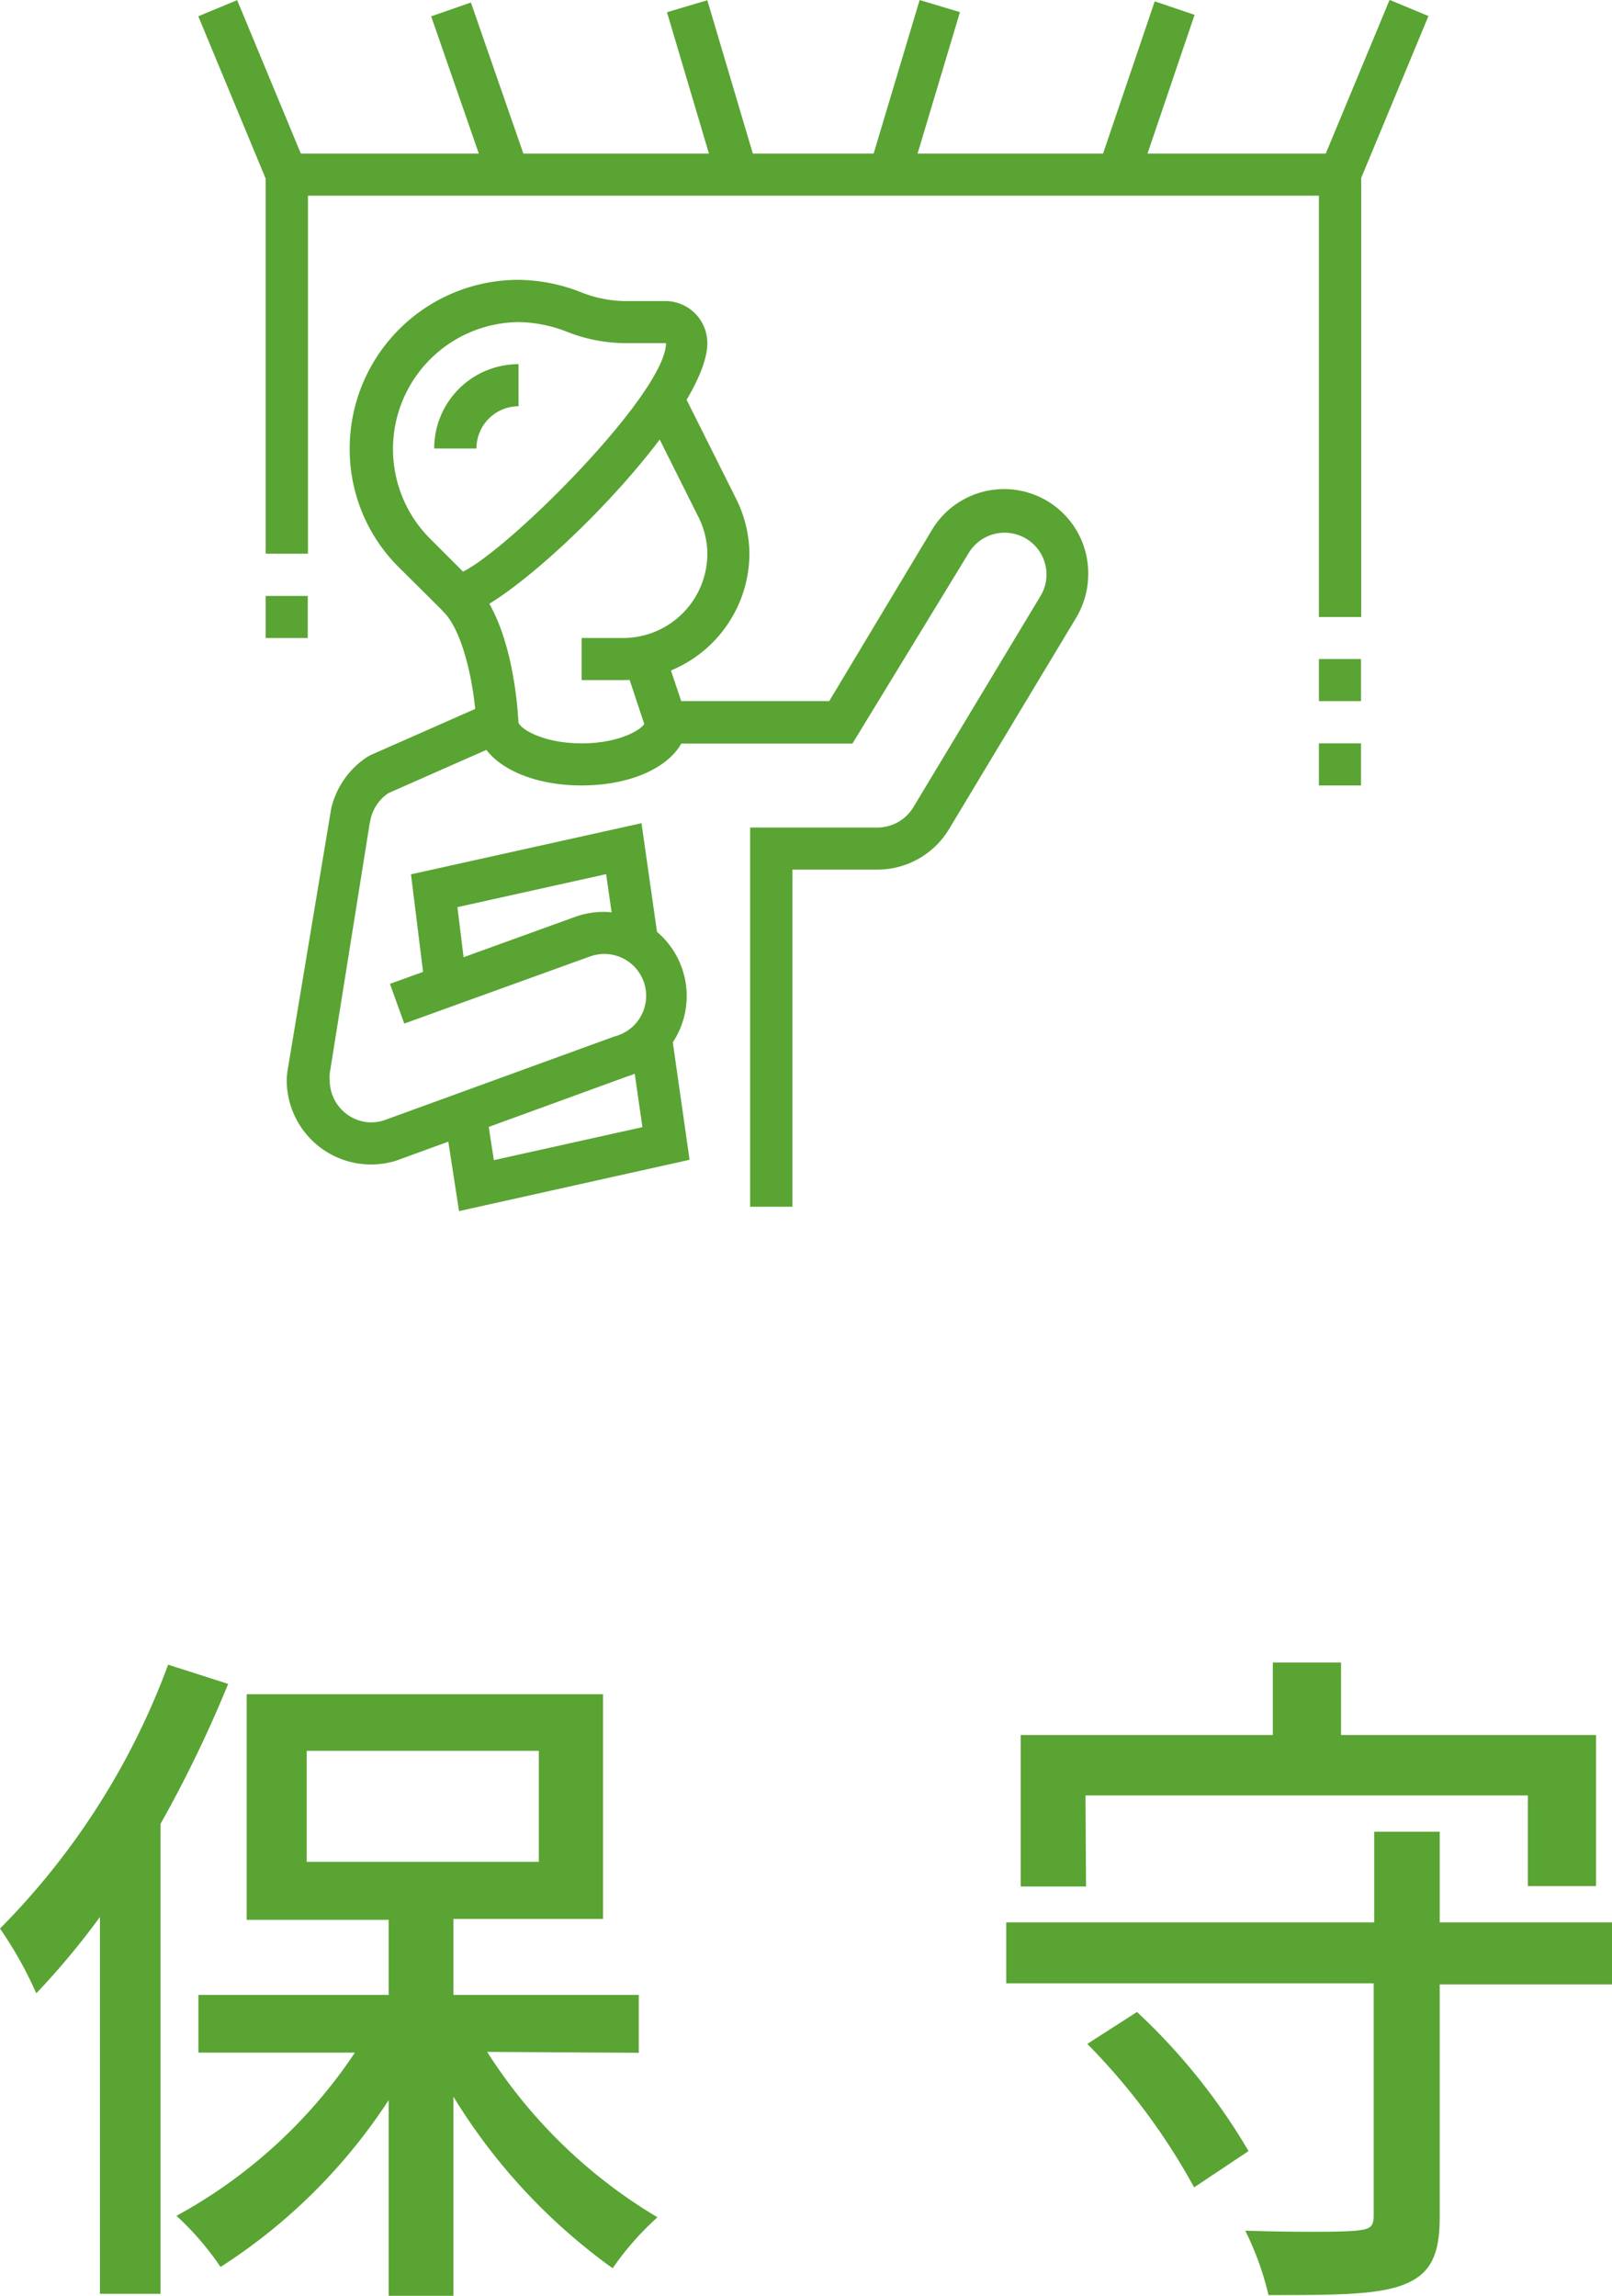
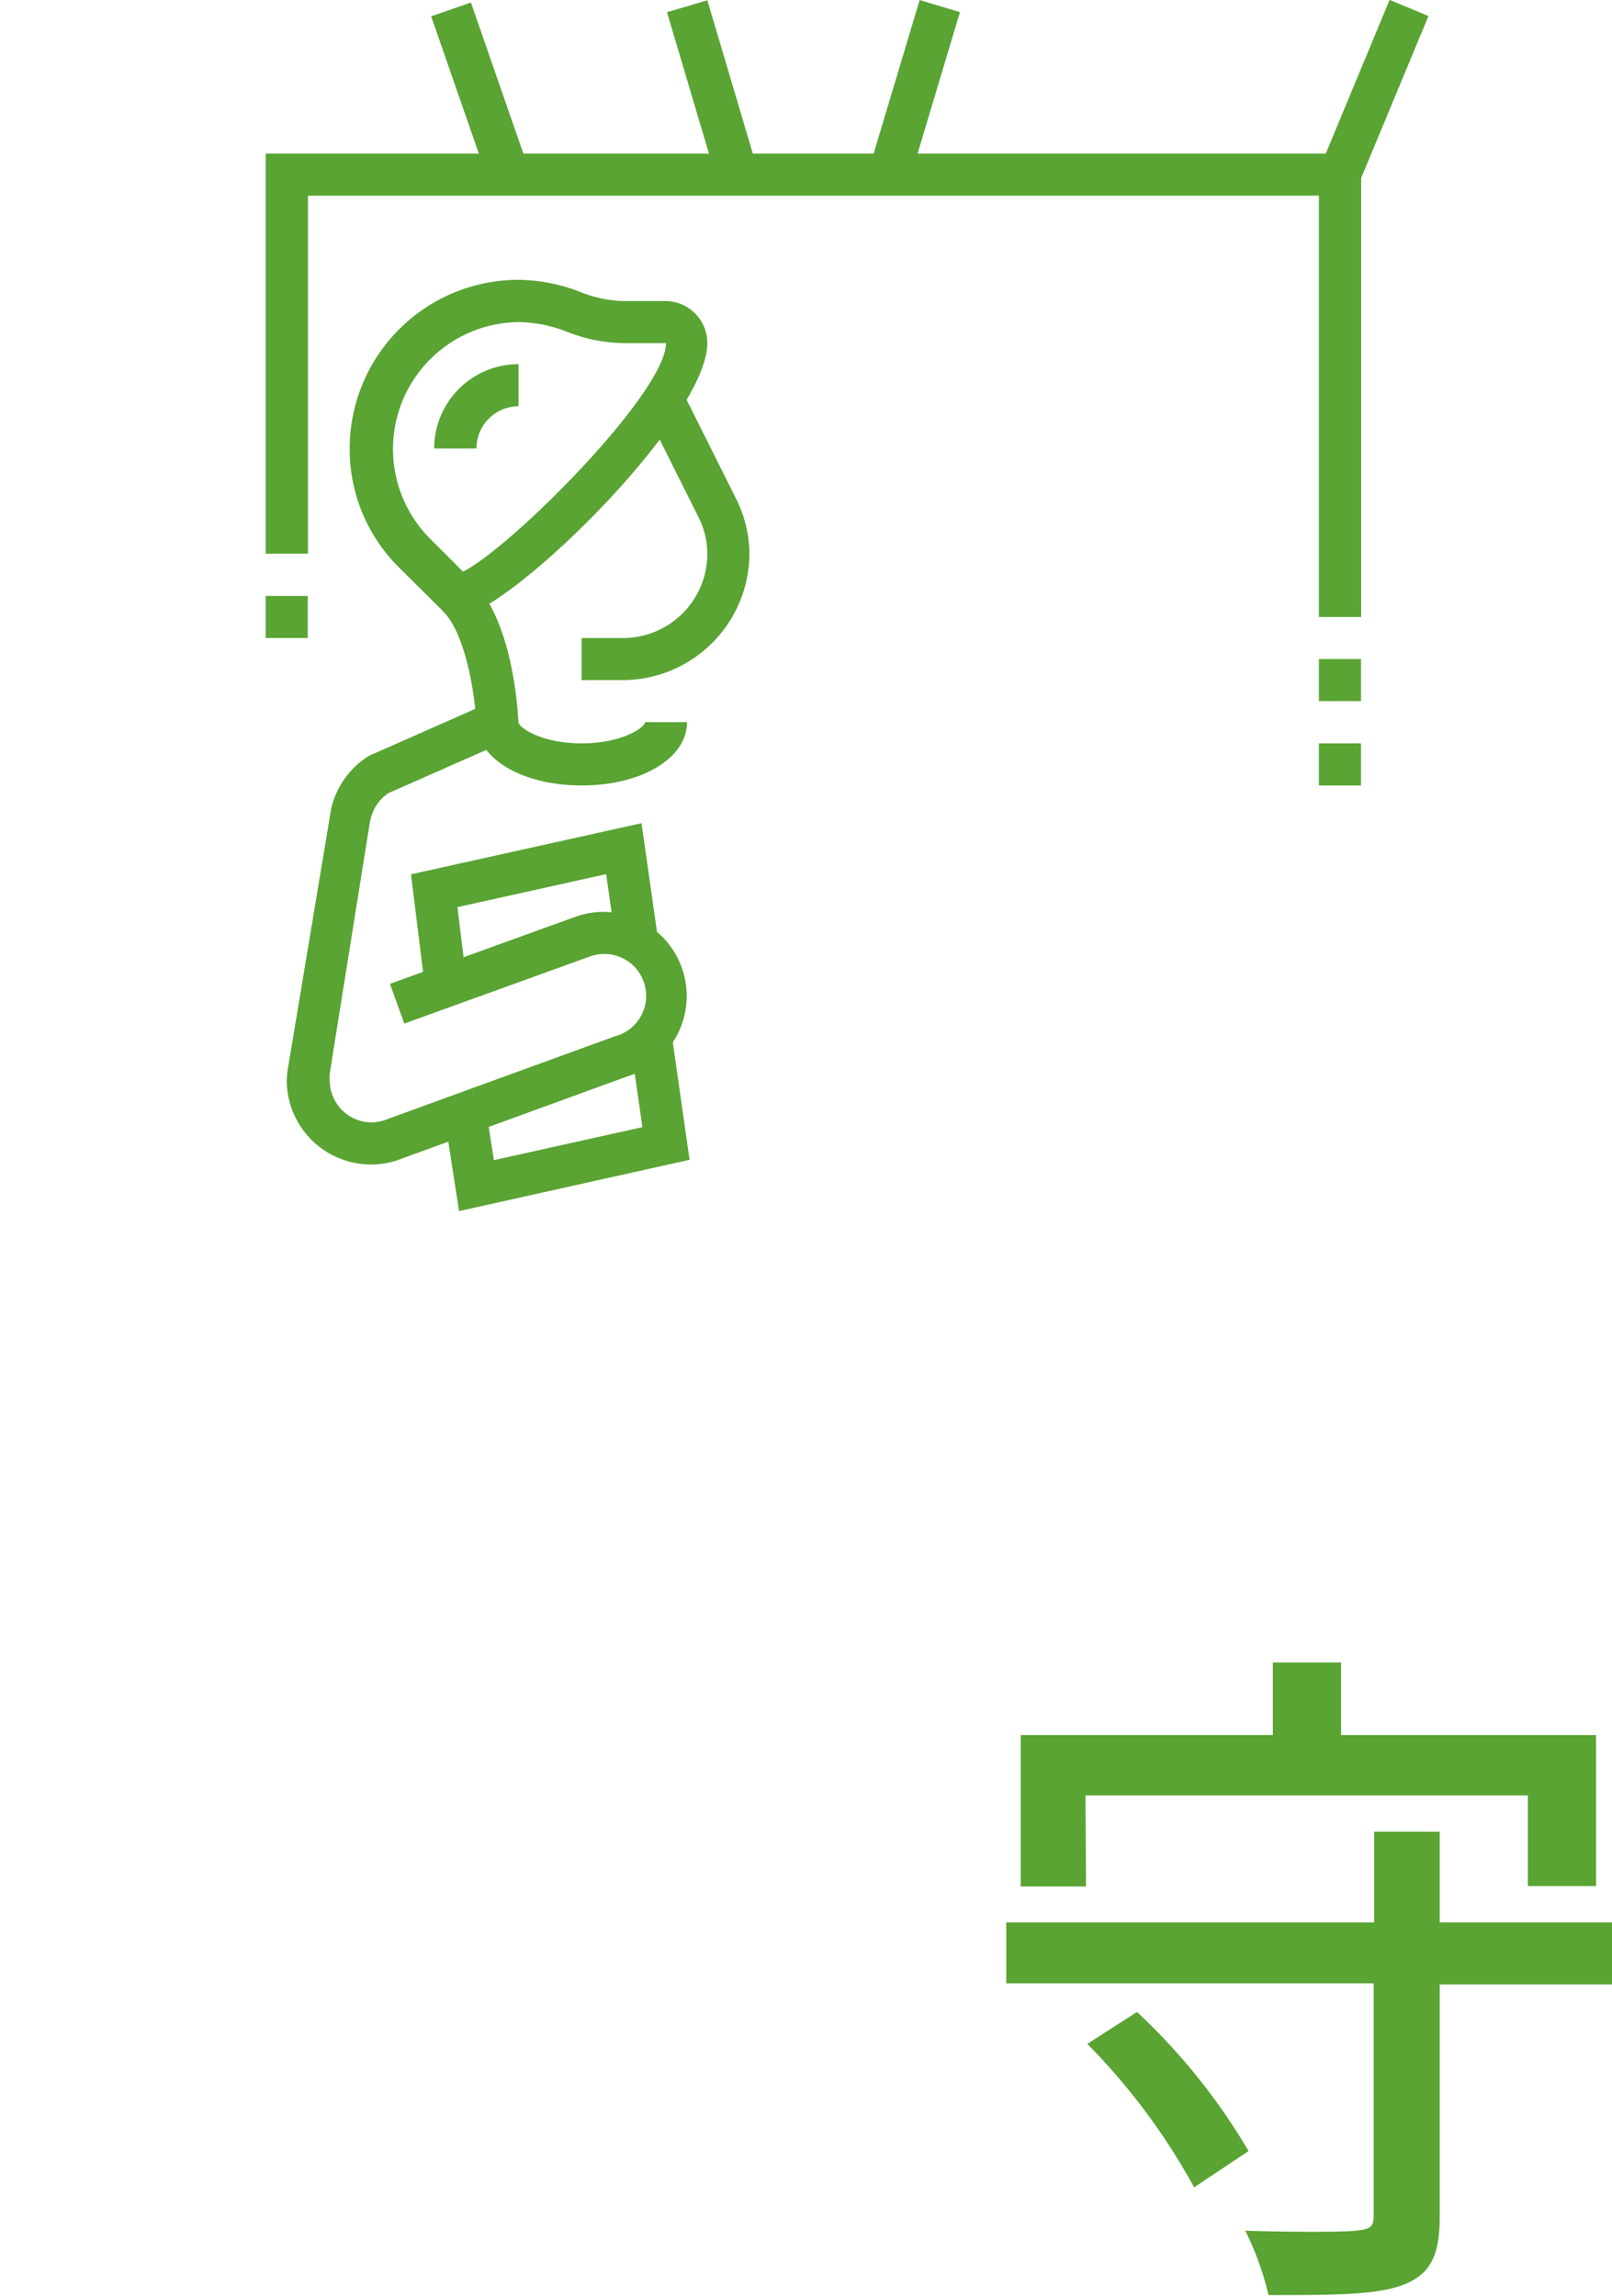
<svg xmlns="http://www.w3.org/2000/svg" viewBox="0 0 88.88 126.59">
  <defs>
    <style>.cls-1{isolation:isolate;}.cls-2{mix-blend-mode:multiply;}.cls-3{fill:#59a433;}</style>
  </defs>
  <g class="cls-1">
    <g id="レイヤー_2" data-name="レイヤー 2">
      <g id="文字">
        <g class="cls-2">
-           <path class="cls-3" d="M12.58,92.85a69.29,69.29,0,0,1-3.73,7.72v25.91H5.51V105.7A41.67,41.67,0,0,1,2,109.91a21.6,21.6,0,0,0-2-3.57A40.58,40.58,0,0,0,9.27,91.79Zm14.28,20.29a28.24,28.24,0,0,0,9.39,9.12,16.06,16.06,0,0,0-2.47,2.81A32.49,32.49,0,0,1,25,115.61v11H21.43V115.8a31.07,31.07,0,0,1-9.27,9.2,15.94,15.94,0,0,0-2.43-2.82,27.84,27.84,0,0,0,9.84-9H10.94V110H21.43v-4.14H13.6V93.42H33.25v12.39H25V110H35.22v3.19Zm-9.95-10.48h12.8V96.54H16.91Z" />
          <path class="cls-3" d="M88.88,109.42h-9.5v12.84c0,2.13-.53,3.15-2,3.72s-3.87.57-7.44.57A16.27,16.27,0,0,0,68.66,123c2.59.08,5.28.08,6.08,0s1-.19,1-.84v-12.8H55.48V106H75.77v-5h3.61v5h9.5Zm-29-5.4H56.28V95.67h13.9v-4h3.76v4H88V104H84.24V99H59.85Zm2.81,6.92a34,34,0,0,1,6.15,7.67l-3,2a35.5,35.5,0,0,0-5.89-7.91Z" />
        </g>
        <path class="cls-3" d="M20.46,64.21a4.65,4.65,0,0,1-4.65-4.64,4.53,4.53,0,0,1,.08-.75l2.37-14.23a4.67,4.67,0,0,1,2-2.86l.16-.09,5.78-2.55c-.18-1.83-.75-4.41-1.8-5.41L26,32c2.28,2.18,2.55,7.21,2.58,7.77l0,.8-7.16,3.16a2.34,2.34,0,0,0-1,1.5l-.05.25L18.18,59.19a2.22,2.22,0,0,0,0,.38,2.32,2.32,0,0,0,2.32,2.32,2.58,2.58,0,0,0,.66-.11l12.72-4.63a2.31,2.31,0,0,0-.6-4.55,2.58,2.58,0,0,0-.67.11L22.29,56.44l-.79-2.19,10.34-3.74a4.79,4.79,0,0,1,1.4-.23,4.64,4.64,0,0,1,1.33,9.08L21.84,64A4.67,4.67,0,0,1,20.46,64.21Z" />
-         <path class="cls-3" d="M43.69,66.54H41.36V45.63h7a2.32,2.32,0,0,0,2-1.12l7-11.63a2.27,2.27,0,0,0,.34-1.19,2.31,2.31,0,0,0-4.3-1.18L47,41H35.88L34.42,36.6l2.2-.74.94,2.8h8.16l5.61-9.35A4.64,4.64,0,0,1,60,31.69a4.7,4.7,0,0,1-.67,2.38l-7,11.64a4.61,4.61,0,0,1-4,2.24H43.69Z" />
        <polygon class="cls-3" points="25.31 66.78 24.5 61.54 26.8 61.19 27.23 63.97 35.42 62.15 34.73 57.34 37.03 57.01 38.02 63.95 25.31 66.78" />
        <polygon class="cls-3" points="23.44 54.51 22.66 48.21 35.37 45.39 36.29 51.84 33.99 52.17 33.42 48.2 25.22 50.02 25.74 54.23 23.44 54.51" />
        <path class="cls-3" d="M24.79,34.06,22,31.29a9.18,9.18,0,0,1-2.72-6.56,9.31,9.31,0,0,1,9.29-9.3A9.65,9.65,0,0,1,32,16.1a6.74,6.74,0,0,0,2.39.5h2.32A2.32,2.32,0,0,1,39,18.92C39,23.07,28.22,33.65,25.35,34Zm3.8-16.3a7,7,0,0,0-4.93,11.89l1.87,1.87c2.65-1.32,11.19-9.88,11.19-12.6H34.4a8.85,8.85,0,0,1-3.15-.63A7.53,7.53,0,0,0,28.59,17.76Z" />
        <path class="cls-3" d="M26.27,24.73H23.94a4.65,4.65,0,0,1,4.65-4.65V22.4A2.33,2.33,0,0,0,26.27,24.73Z" />
        <path class="cls-3" d="M32.07,43.31c-3.31,0-5.8-1.5-5.8-3.49h2.32c0,.29,1.24,1.17,3.48,1.17s3.49-.88,3.49-1.17h2.32C37.88,41.81,35.38,43.31,32.07,43.31Z" />
        <rect class="cls-3" x="72.72" y="40.99" width="2.32" height="2.32" />
        <rect class="cls-3" x="72.72" y="36.34" width="2.32" height="2.32" />
        <polygon class="cls-3" points="75.05 34.02 72.72 34.02 72.72 10.79 16.98 10.79 16.98 30.53 14.65 30.53 14.65 8.47 75.05 8.47 75.05 34.02" />
        <rect class="cls-3" x="14.65" y="32.86" width="2.32" height="2.32" />
        <rect class="cls-3" x="25.29" y="0.25" width="2.32" height="9.64" transform="translate(-0.2 8.96) rotate(-19.15)" />
        <rect class="cls-3" x="38.1" y="0.14" width="2.32" height="9.69" transform="translate(0.21 11.38) rotate(-16.53)" />
        <rect class="cls-3" x="70.82" y="3.87" width="9.94" height="2.32" transform="translate(42.06 73.09) rotate(-67.44)" />
-         <rect class="cls-3" x="12.75" y="0.07" width="2.32" height="9.94" transform="translate(-0.87 5.72) rotate(-22.54)" />
-         <rect class="cls-3" x="58.35" y="3.88" width="9.7" height="2.32" transform="translate(38.13 63.27) rotate(-71.26)" />
        <rect class="cls-3" x="45.58" y="3.82" width="9.7" height="2.32" transform="translate(31.18 51.86) rotate(-73.32)" />
        <path class="cls-3" d="M34.4,37.5H32.07V35.18H34.4A4.65,4.65,0,0,0,39,30.53a4.54,4.54,0,0,0-.51-2.06l-3-6,2.08-1,3,6a6.87,6.87,0,0,1,.75,3.1A7,7,0,0,1,34.4,37.5Z" />
      </g>
    </g>
  </g>
</svg>